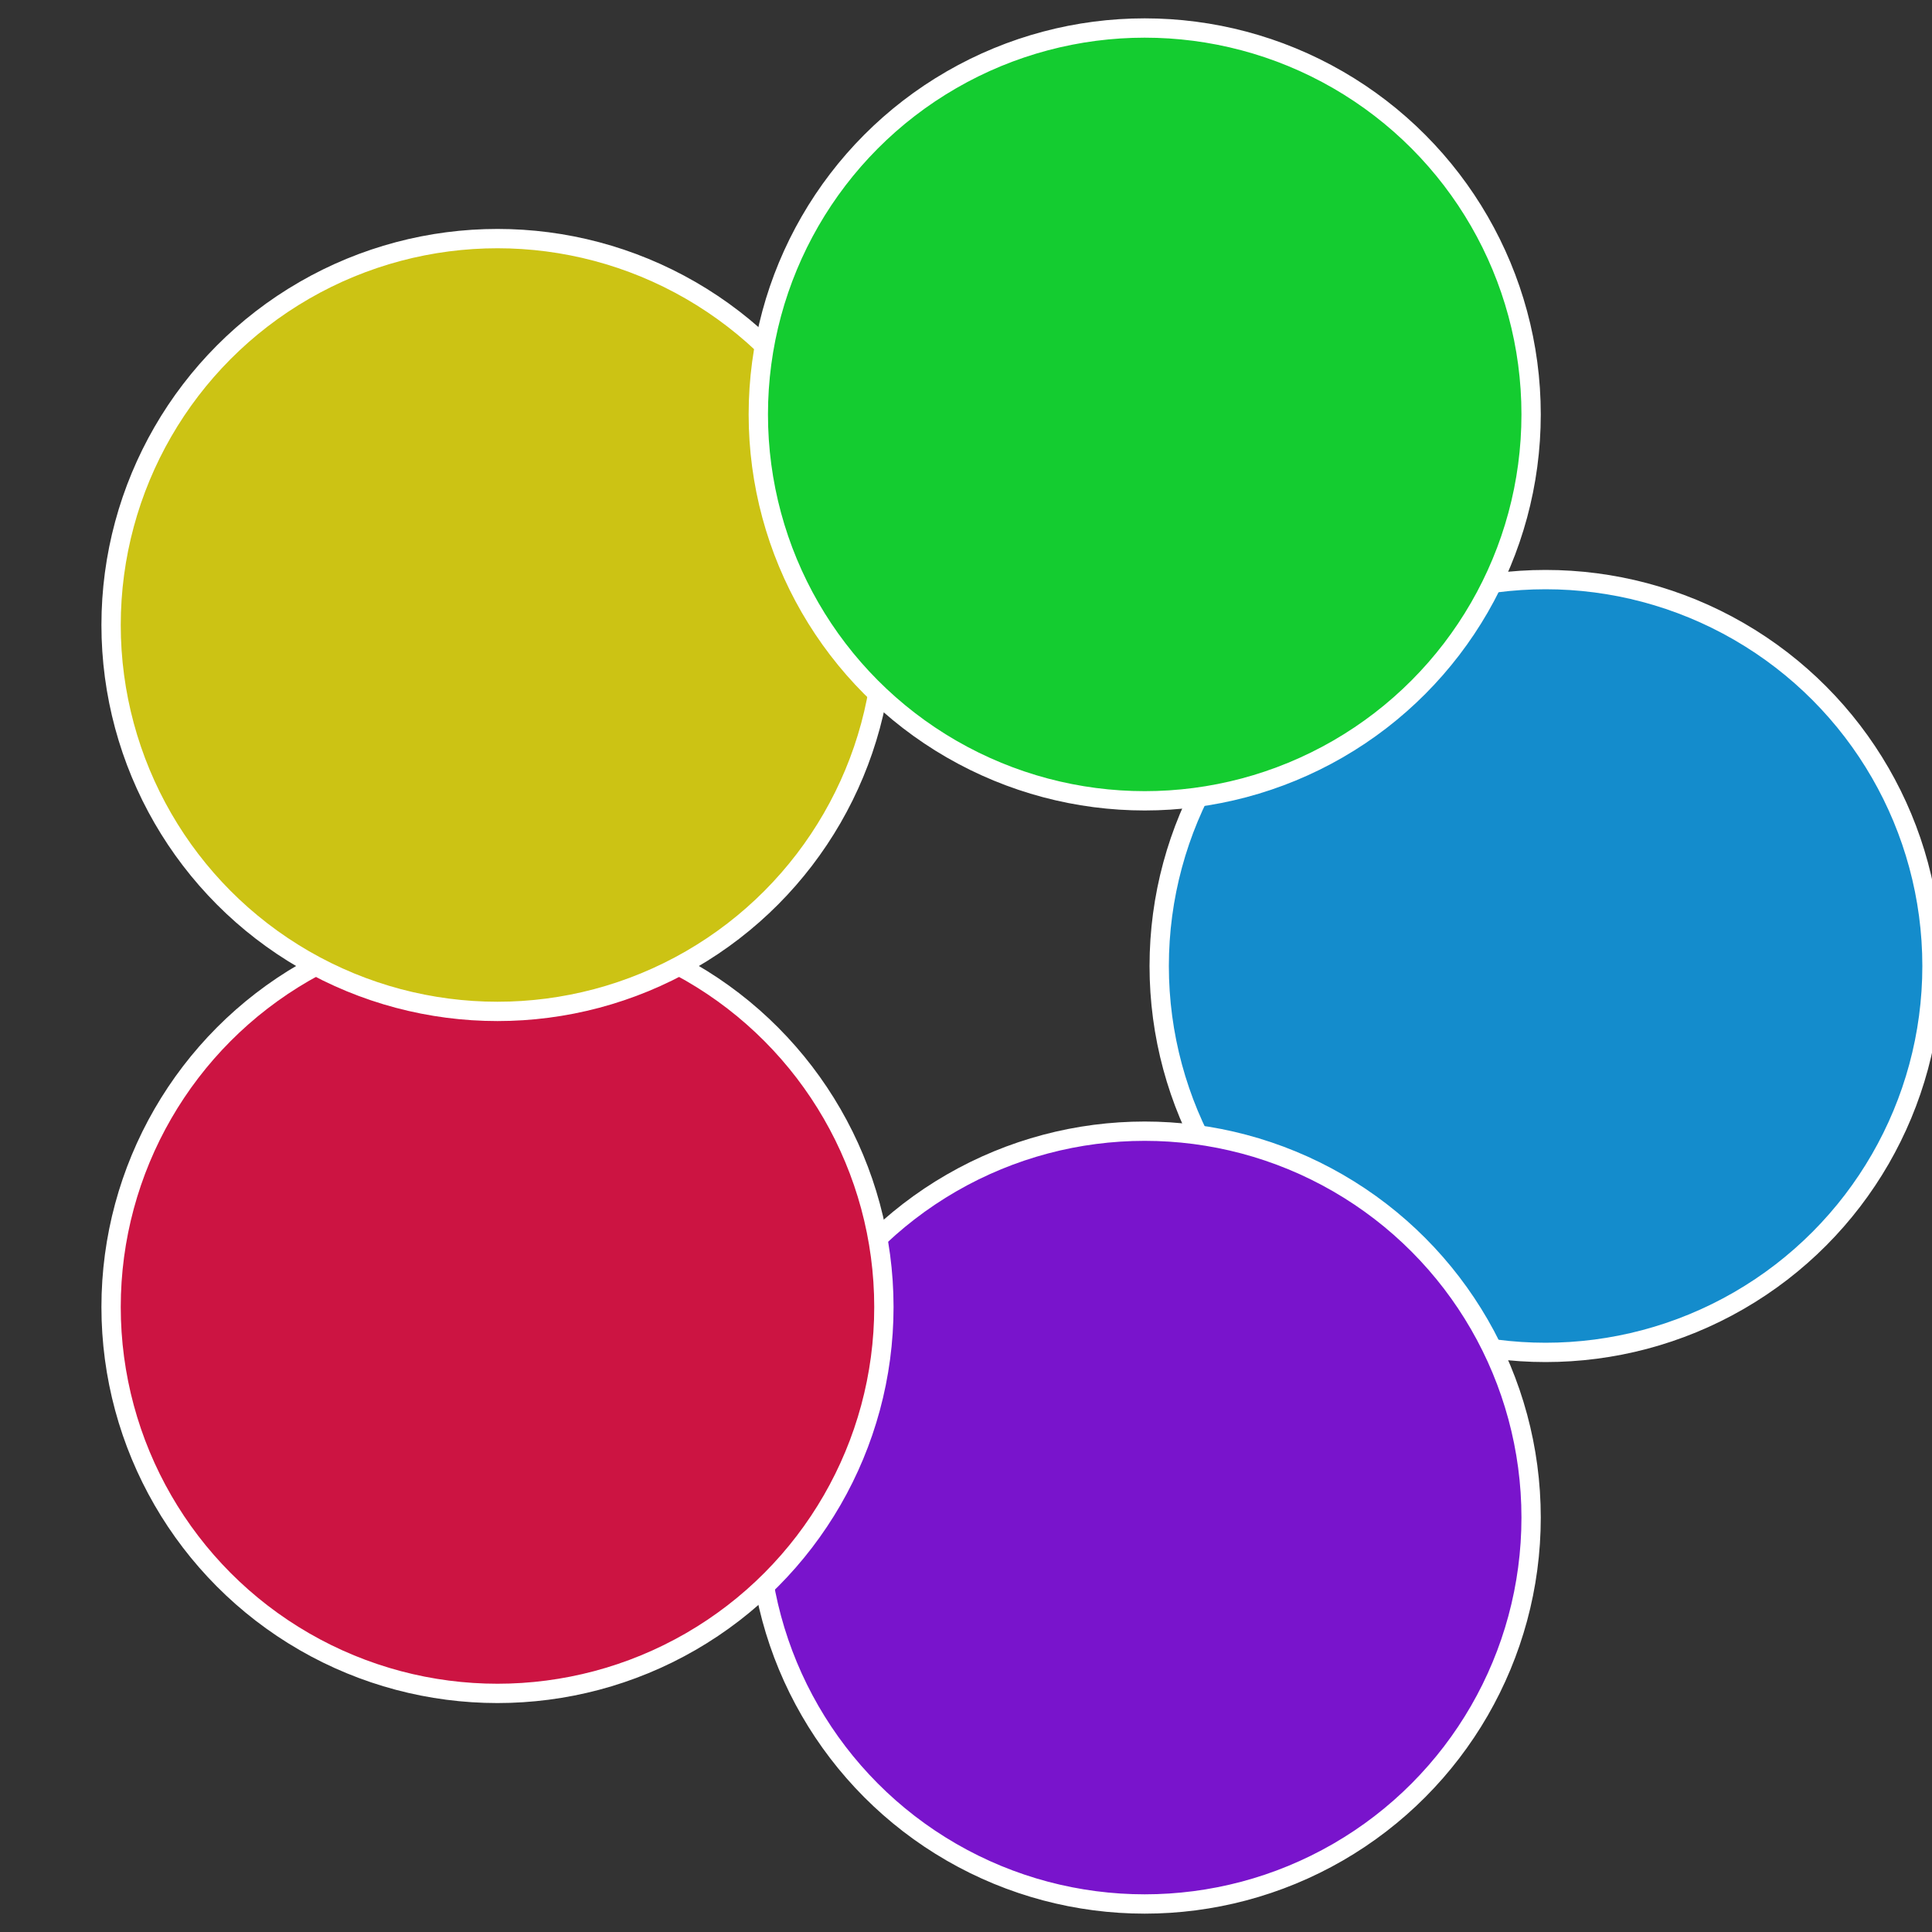
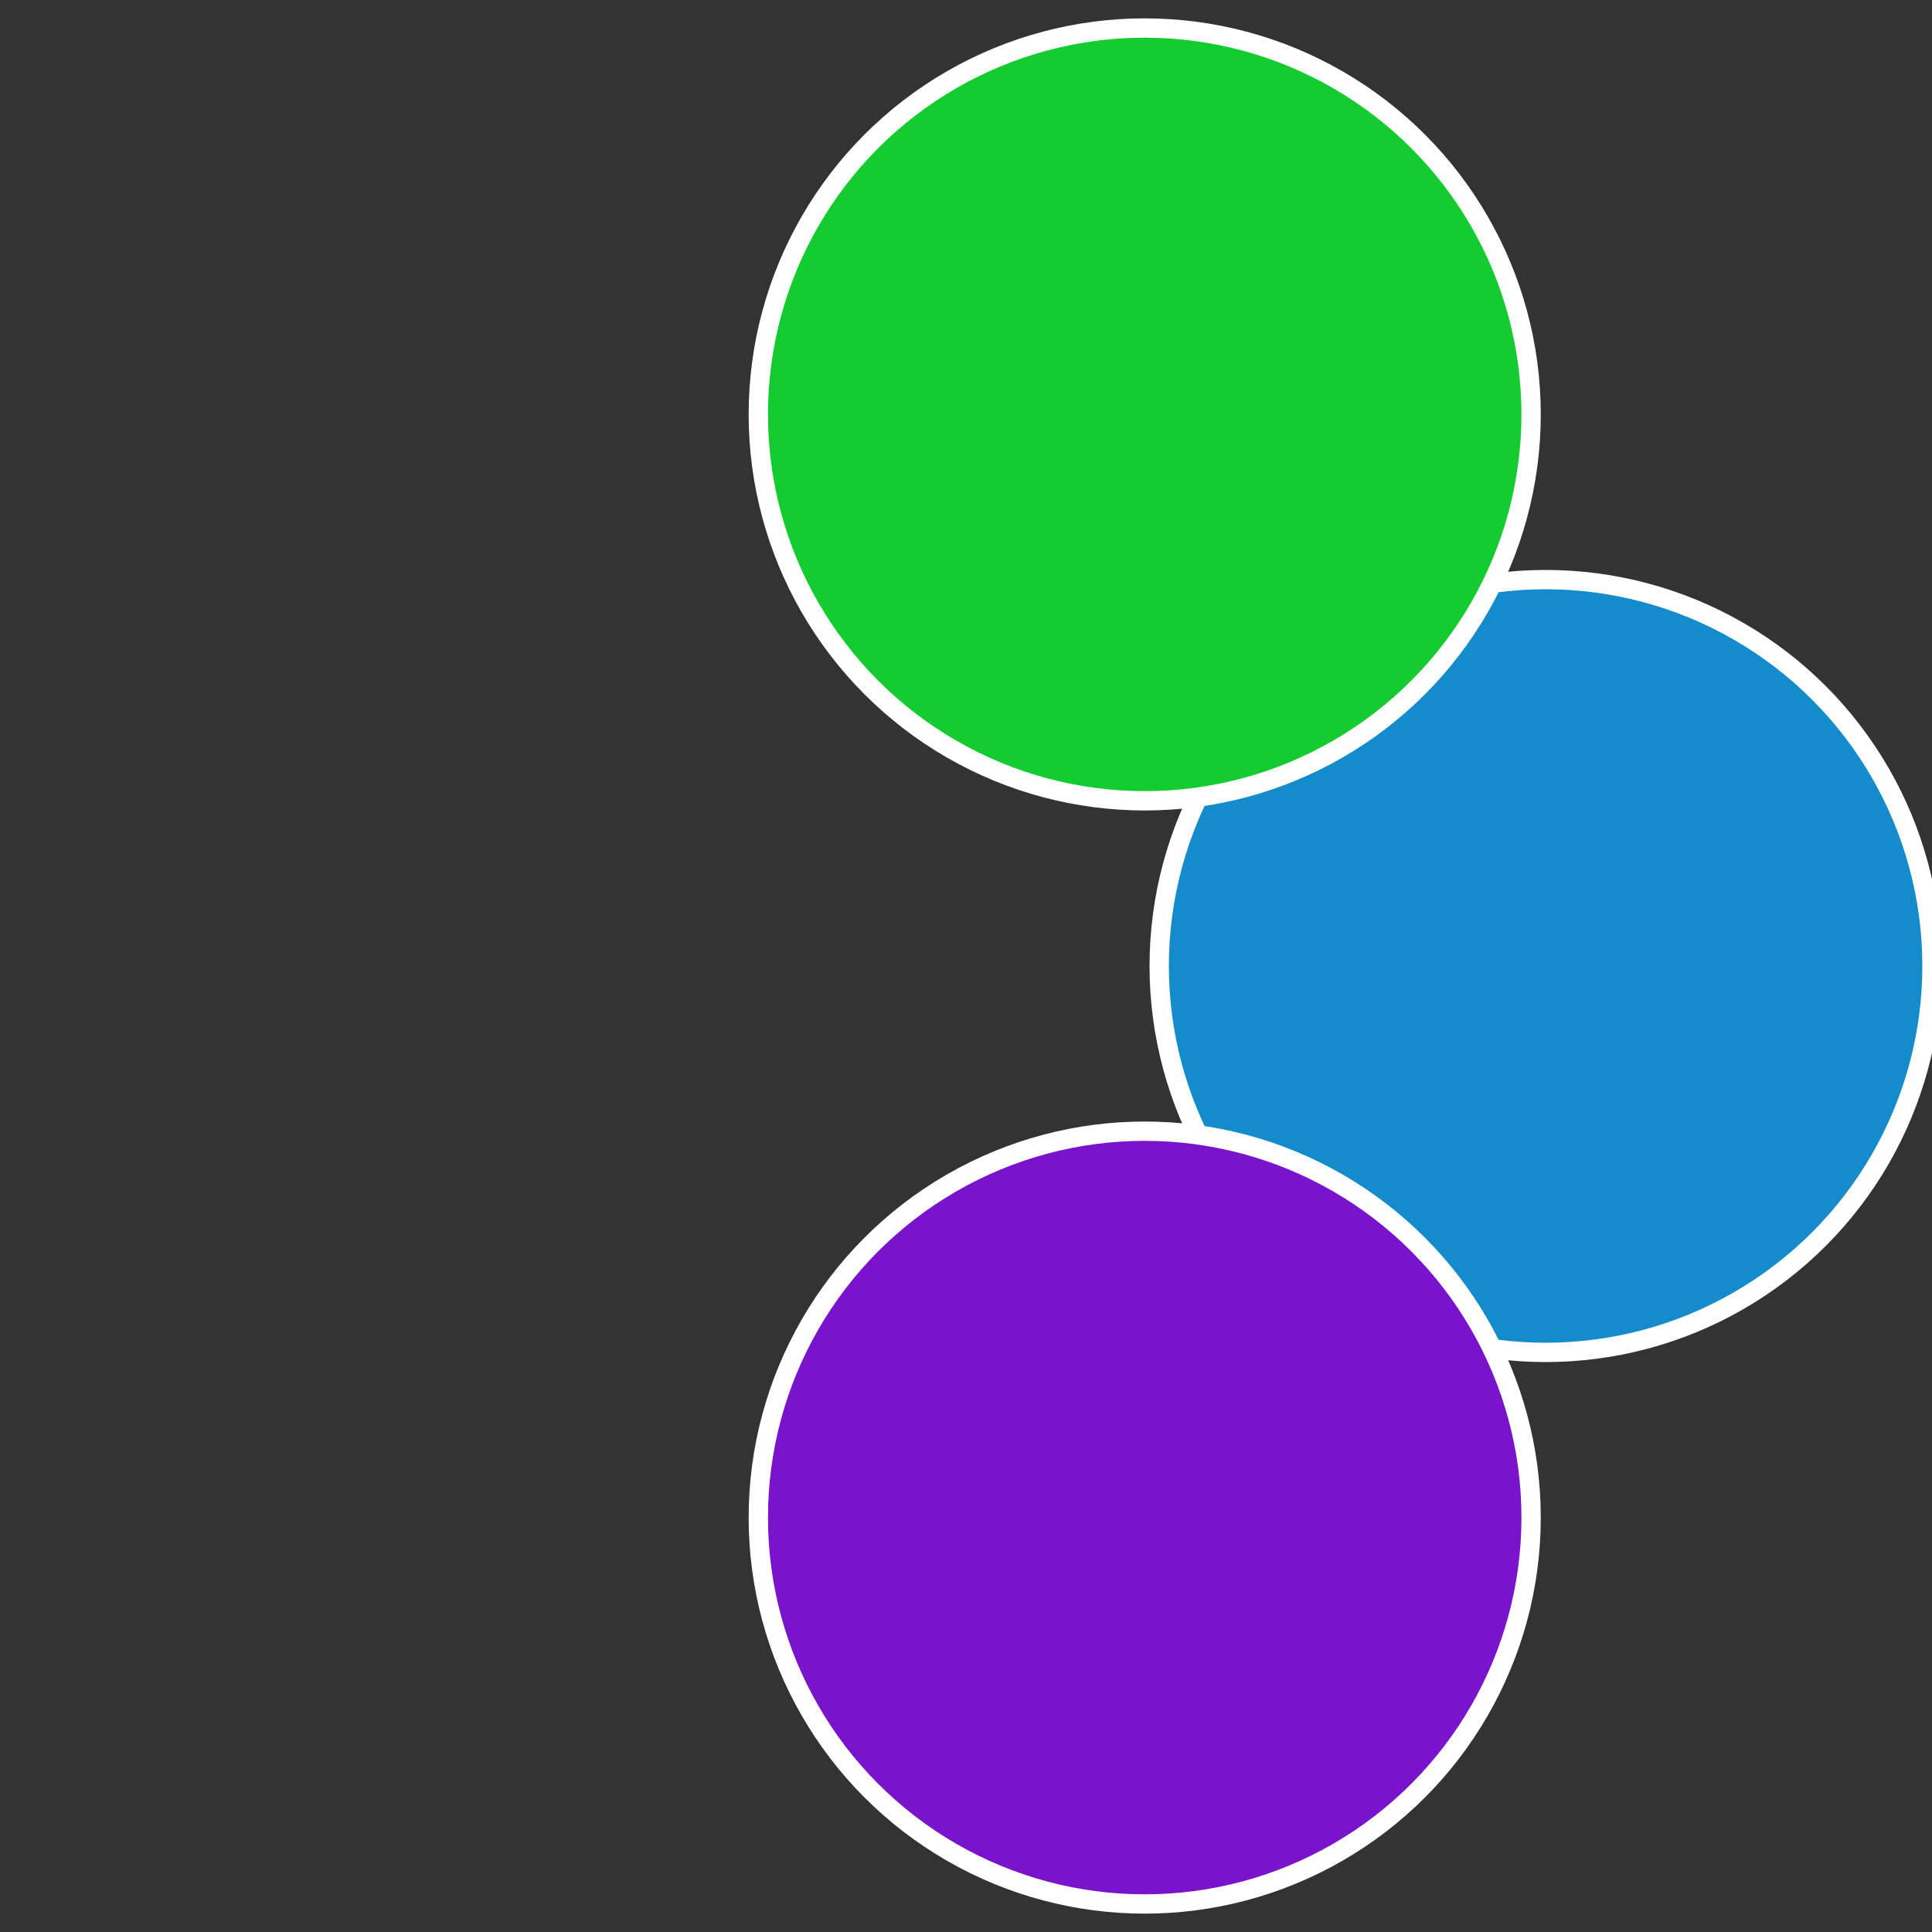
<svg xmlns="http://www.w3.org/2000/svg" width="500" height="500" viewBox="-1 -1 2 2">
  <rect x="-1" y="-1" width="2" height="2" fill="#333333" stroke="none" />
  <circle cx="0.6" cy="0" r="0.4" fill="#148ccc" stroke="#fff" stroke-width="1%" />
  <circle cx="0.185" cy="0.571" r="0.4" fill="#7914cc" stroke="#fff" stroke-width="1%" />
-   <circle cx="-0.485" cy="0.353" r="0.4" fill="#cc1442" stroke="#fff" stroke-width="1%" />
-   <circle cx="-0.485" cy="-0.353" r="0.4" fill="#ccc314" stroke="#fff" stroke-width="1%" />
  <circle cx="0.185" cy="-0.571" r="0.4" fill="#14cc30" stroke="#fff" stroke-width="1%" />
</svg>